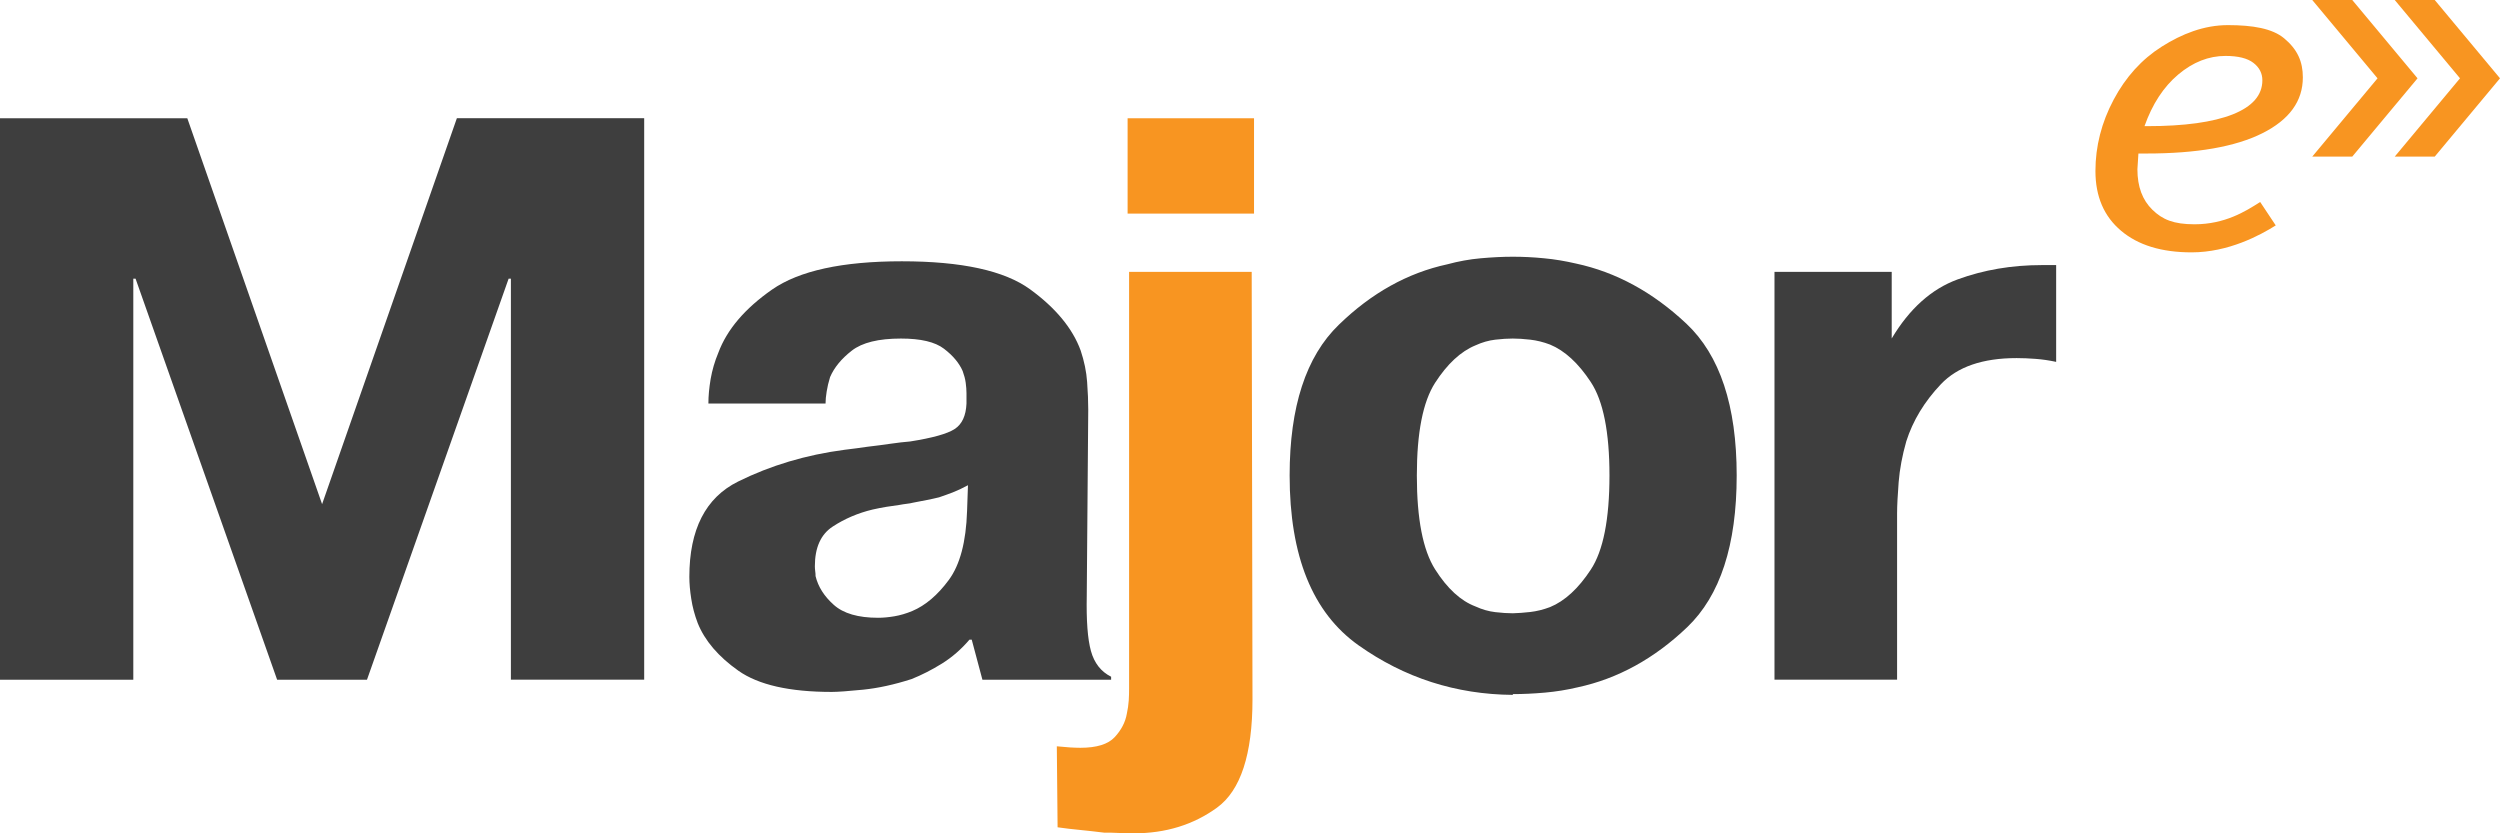
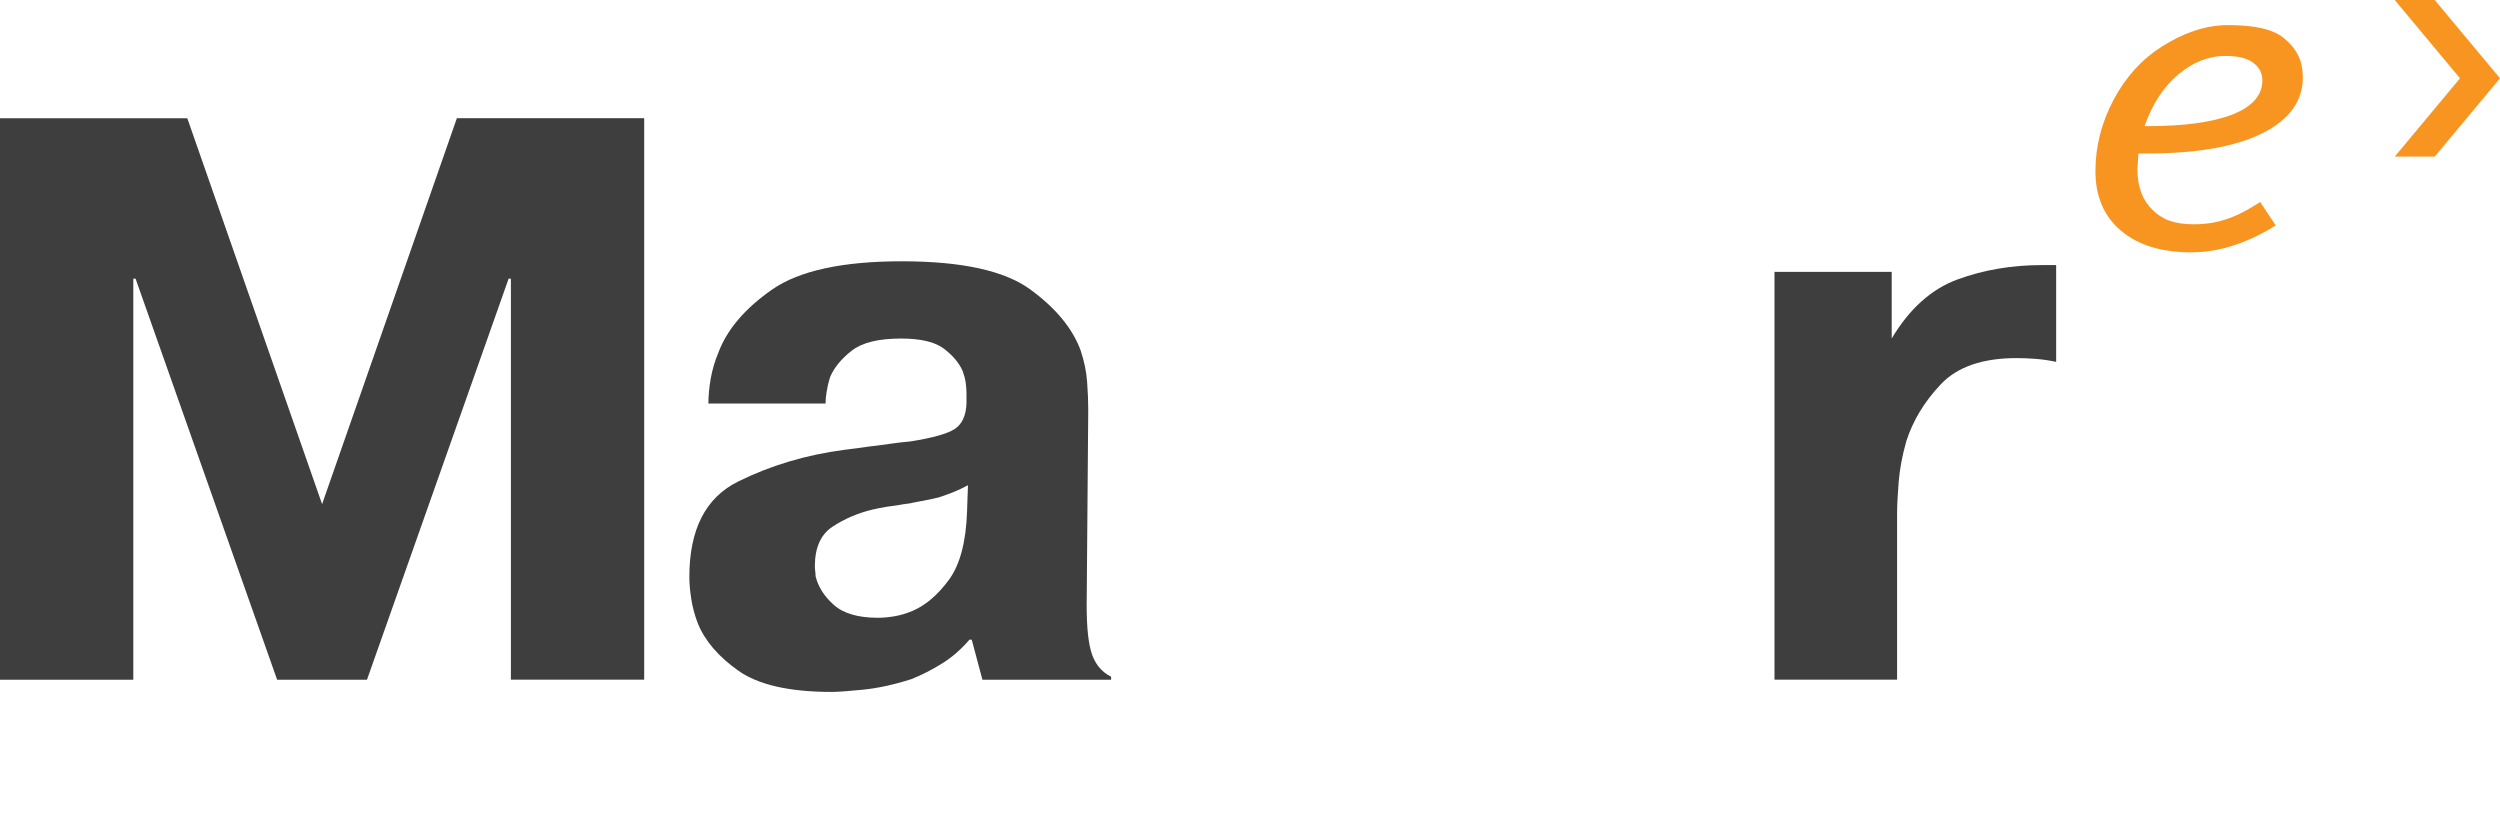
<svg xmlns="http://www.w3.org/2000/svg" width="165" height="55" viewBox="0 0 165 55" fill="none">
  <path d="M8.947 18.392H8.798V44.864H0V7.805H12.362L21.258 33.274L30.154 7.801H42.516V44.859H33.719V18.392H33.569L24.22 44.864H18.291L8.947 18.392Z" fill="#3E3E3E" />
  <path d="M46.754 26.634C46.754 26.133 46.805 25.594 46.903 25.009C47.006 24.428 47.17 23.853 47.408 23.286C47.978 21.754 49.16 20.366 50.949 19.116C52.743 17.867 55.598 17.245 59.518 17.245C63.471 17.245 66.293 17.863 67.984 19.093C69.675 20.324 70.792 21.675 71.325 23.138C71.558 23.839 71.703 24.526 71.75 25.209C71.801 25.891 71.824 26.499 71.824 27.033L71.726 39.319C71.694 40.949 71.782 42.166 72.002 42.965C72.222 43.763 72.665 44.33 73.334 44.664V44.864H64.84L64.134 42.217H63.985C63.447 42.848 62.845 43.373 62.176 43.791C61.504 44.209 60.836 44.548 60.167 44.817C59.028 45.184 57.962 45.416 56.976 45.518C55.986 45.616 55.294 45.667 54.893 45.667C52.113 45.667 50.062 45.203 48.735 44.269C47.413 43.336 46.516 42.287 46.048 41.121C45.847 40.587 45.703 40.058 45.623 39.524C45.539 38.99 45.497 38.507 45.497 38.075C45.497 34.946 46.567 32.847 48.712 31.783C50.856 30.72 53.201 30.019 55.748 29.685C56.014 29.652 56.276 29.62 56.528 29.587C56.78 29.555 57.023 29.522 57.257 29.485C57.827 29.42 58.336 29.35 58.789 29.285C59.242 29.22 59.668 29.169 60.069 29.137C61.541 28.905 62.522 28.631 63.008 28.315C63.494 27.999 63.751 27.442 63.788 26.643C63.788 26.578 63.788 26.518 63.788 26.467C63.788 26.416 63.788 26.36 63.788 26.29C63.788 26.225 63.788 26.165 63.788 26.114C63.788 26.063 63.788 26.007 63.788 25.938C63.788 25.738 63.77 25.515 63.737 25.264C63.704 25.014 63.634 24.758 63.536 24.489C63.303 23.955 62.891 23.467 62.303 23.017C61.714 22.567 60.77 22.344 59.462 22.344C57.986 22.344 56.906 22.608 56.219 23.142C55.533 23.676 55.056 24.257 54.785 24.888C54.682 25.222 54.608 25.538 54.561 25.835C54.51 26.137 54.486 26.402 54.486 26.634H46.754ZM63.886 32.025C63.517 32.225 63.181 32.382 62.882 32.498C62.578 32.615 62.279 32.721 61.976 32.824C61.709 32.889 61.438 32.949 61.172 33C60.906 33.051 60.602 33.107 60.266 33.176C60.13 33.209 59.99 33.237 59.84 33.251C59.691 33.269 59.532 33.292 59.364 33.325C59.098 33.358 58.813 33.399 58.509 33.45C58.205 33.502 57.906 33.557 57.602 33.627C56.631 33.859 55.752 34.235 54.963 34.751C54.173 35.266 53.781 36.139 53.781 37.374C53.781 37.471 53.79 37.583 53.804 37.699C53.823 37.815 53.827 37.922 53.827 38.024C53.996 38.725 54.397 39.357 55.033 39.923C55.668 40.49 56.64 40.773 57.948 40.773C58.285 40.773 58.644 40.74 59.028 40.675C59.411 40.61 59.808 40.494 60.209 40.327C61.078 39.96 61.882 39.278 62.62 38.279C63.358 37.281 63.76 35.767 63.826 33.734L63.886 32.025Z" fill="#3E3E3E" />
-   <path d="M82.612 17.942L82.664 46.159C82.664 49.786 81.883 52.168 80.328 53.301C78.772 54.434 76.936 55 74.824 55C74.52 55 74.203 54.991 73.871 54.977C73.534 54.958 73.198 54.954 72.866 54.954C72.329 54.889 71.801 54.828 71.282 54.777C70.764 54.726 70.269 54.67 69.801 54.601L69.75 49.256C70.086 49.289 70.376 49.312 70.628 49.331C70.881 49.344 71.105 49.354 71.306 49.354C72.376 49.354 73.133 49.122 73.567 48.653C74.002 48.188 74.273 47.668 74.371 47.106C74.436 46.805 74.478 46.517 74.497 46.233C74.516 45.95 74.52 45.69 74.52 45.458C74.52 45.425 74.52 45.393 74.52 45.361V17.942H82.612ZM74.422 7.805H82.766V14.097H74.422V7.805Z" fill="#F89521" />
-   <path d="M99.838 45.862C96.086 45.83 92.694 44.738 89.662 42.589C86.63 40.439 85.116 36.705 85.116 31.375C85.116 26.848 86.195 23.532 88.359 21.438C90.517 19.339 92.905 18.011 95.521 17.445C96.259 17.245 96.993 17.111 97.731 17.046C98.469 16.981 99.17 16.944 99.843 16.944C100.511 16.944 101.198 16.976 101.903 17.046C102.609 17.111 103.309 17.231 104.015 17.394C106.659 17.96 109.089 19.284 111.303 21.364C113.513 23.444 114.621 26.783 114.621 31.38C114.621 35.976 113.532 39.315 111.355 41.395C109.178 43.475 106.762 44.799 104.118 45.365C103.412 45.532 102.693 45.648 101.959 45.713C101.221 45.778 100.52 45.811 99.847 45.811V45.862H99.838ZM100.997 40.392C101.431 40.341 101.866 40.234 102.305 40.067C103.277 39.668 104.174 38.841 104.991 37.597C105.814 36.348 106.225 34.277 106.225 31.38C106.225 28.515 105.814 26.458 104.991 25.213C104.169 23.964 103.272 23.142 102.305 22.743C101.87 22.576 101.431 22.469 100.997 22.418C100.562 22.367 100.174 22.344 99.843 22.344C99.506 22.344 99.123 22.367 98.689 22.418C98.254 22.469 97.815 22.594 97.38 22.794C96.409 23.193 95.521 24.02 94.717 25.264C93.914 26.513 93.512 28.552 93.512 31.384C93.512 34.249 93.914 36.311 94.717 37.578C95.521 38.846 96.409 39.659 97.38 40.025C97.815 40.225 98.249 40.35 98.689 40.401C99.123 40.453 99.511 40.476 99.843 40.476C100.174 40.467 100.558 40.443 100.997 40.392Z" fill="#3E3E3E" />
  <path d="M135.711 23.885C135.239 23.783 134.79 23.718 134.356 23.686C133.921 23.653 133.501 23.634 133.099 23.634C130.852 23.634 129.188 24.21 128.1 25.357C127.011 26.504 126.25 27.762 125.815 29.128C125.549 30.061 125.381 30.957 125.311 31.825C125.245 32.694 125.208 33.371 125.208 33.873V44.859H117.116V17.942H124.853V22.339C126.025 20.375 127.474 19.075 129.198 18.443C130.922 17.812 132.772 17.496 134.753 17.496H135.706V23.885H135.711Z" fill="#3E3E3E" />
  <path d="M144.644 16.656C142.667 16.656 141.116 16.182 139.99 15.23C138.864 14.283 138.299 12.969 138.299 11.288C138.299 9.653 138.701 8.084 139.5 6.58C140.298 5.08 141.359 3.91 142.681 3.074C144.003 2.238 145.456 1.658 147.045 1.658C148.69 1.658 149.974 1.881 150.75 2.526C151.638 3.264 151.988 4.072 151.988 5.108C151.988 6.672 151.096 7.903 149.316 8.794C147.536 9.686 144.985 10.132 141.667 10.132H141.135L141.069 11.177C141.069 12.319 141.401 13.206 142.06 13.846C142.719 14.487 143.452 14.803 144.835 14.803C146.844 14.803 148.208 13.949 149.171 13.331L150.199 14.877C149.166 15.527 147.082 16.656 144.644 16.656ZM146.881 3.691C145.774 3.691 144.737 4.1 143.765 4.917C142.793 5.735 142.051 6.872 141.537 8.326H141.728C144.176 8.326 146.05 8.065 147.358 7.55C148.662 7.03 149.316 6.282 149.316 5.298C149.316 4.838 149.119 4.453 148.727 4.151C148.334 3.845 147.718 3.691 146.881 3.691Z" fill="#F89521" />
-   <path d="M155.249 0H152.609L156.917 5.168L152.609 10.336H155.249L159.557 5.168L155.249 0Z" fill="#F89521" />
  <path d="M160.692 0H158.052L162.36 5.168L158.052 10.336H160.692L165 5.168L160.692 0Z" fill="#F89521" />
</svg>